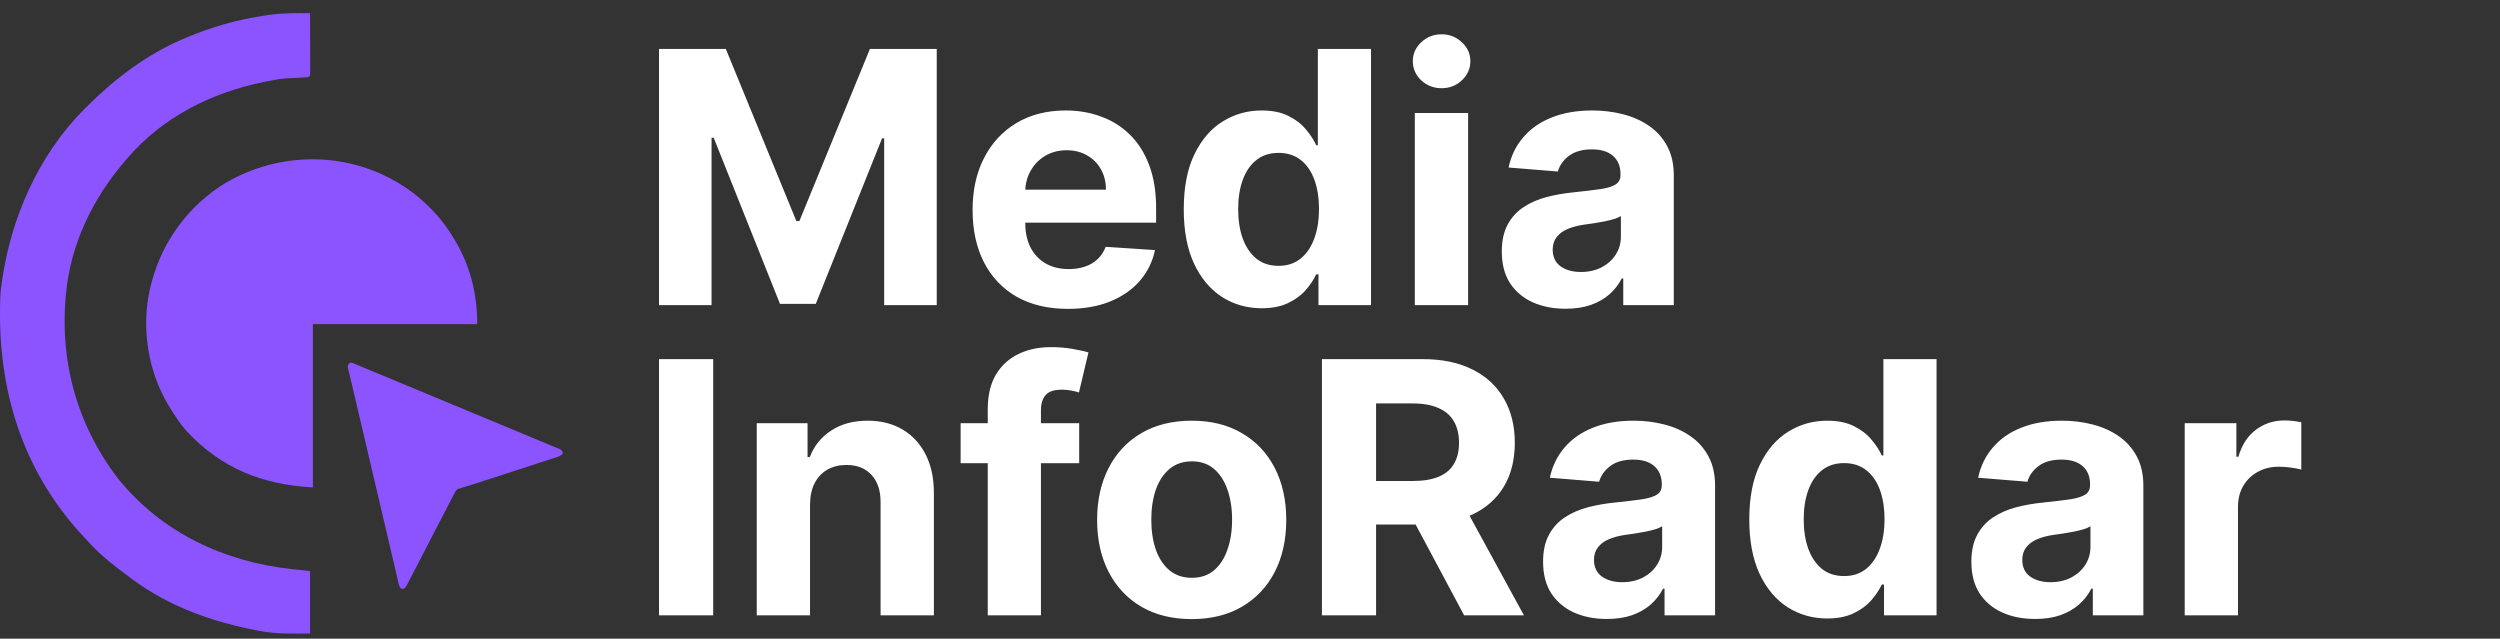
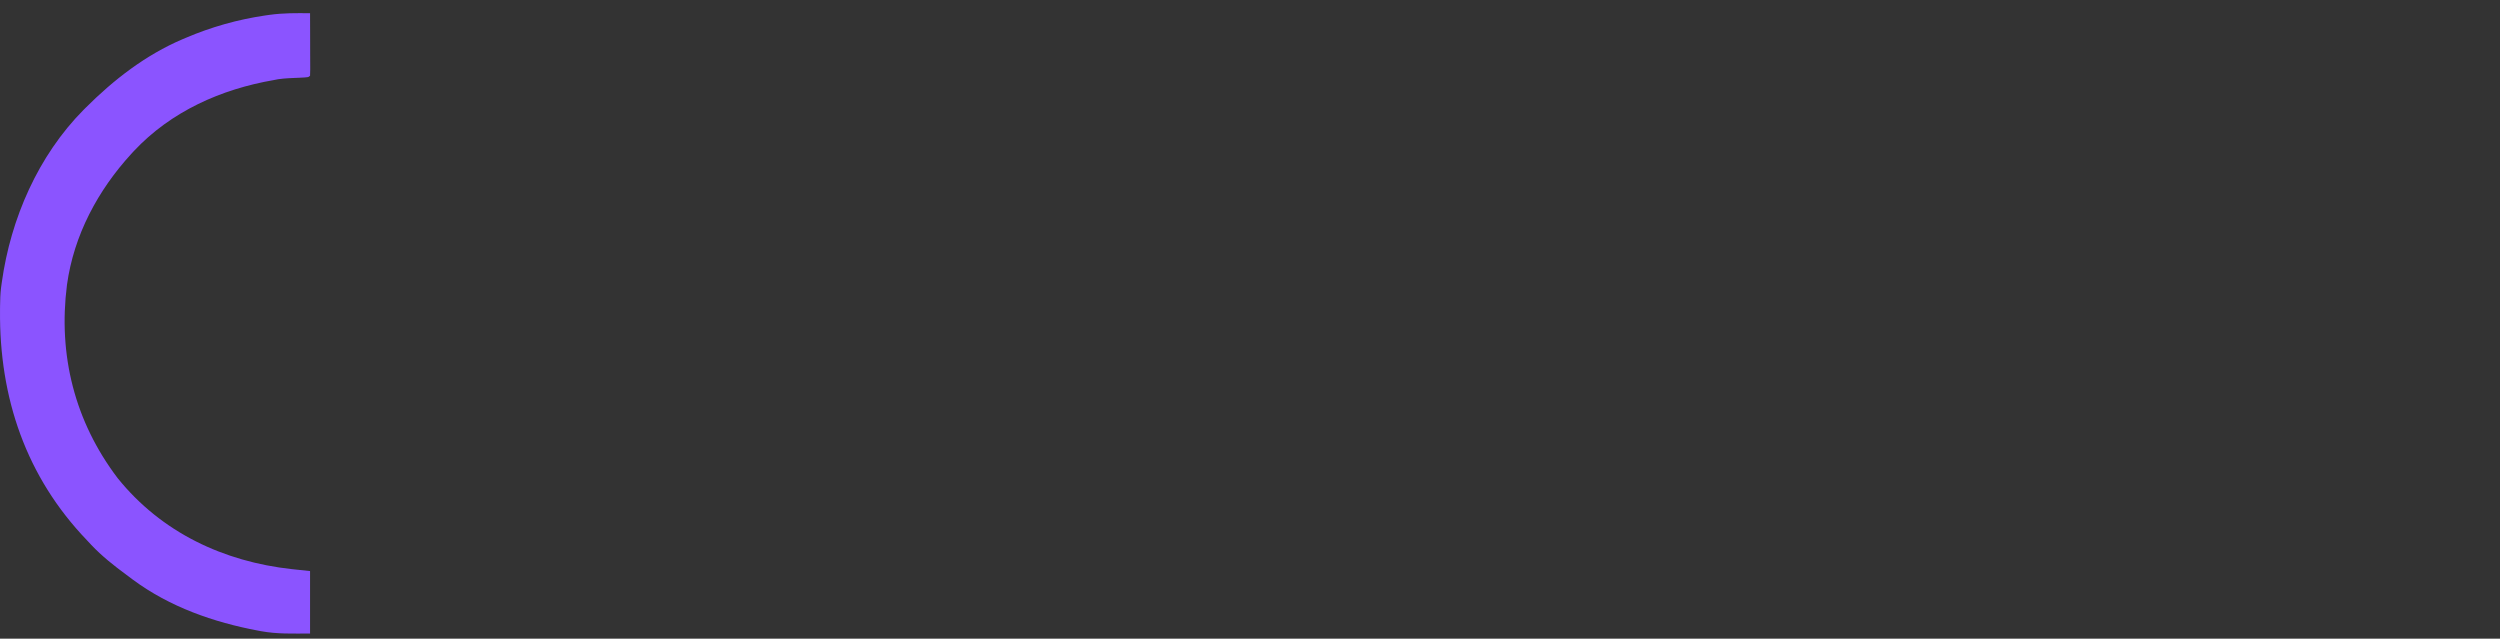
<svg xmlns="http://www.w3.org/2000/svg" width="137" height="35" viewBox="0 0 137 35" fill="none">
  <rect x="0" y="0" width="137" height="35" fill="#333333" stroke="none" />
-   <path d="M22.919 10.794C23.638 11.406 24.25 12.065 24.746 12.869C24.795 12.947 24.844 13.026 24.895 13.107C25.761 14.529 26.154 16.104 26.154 17.762C23.181 17.762 20.209 17.762 17.146 17.762C17.146 20.715 17.146 23.668 17.146 26.71C14.376 26.557 12.137 25.673 10.229 23.63C9.887 23.243 9.605 22.815 9.335 22.376C9.309 22.334 9.282 22.292 9.255 22.248C8.118 20.385 7.732 17.989 8.211 15.863C8.234 15.775 8.256 15.686 8.279 15.595C8.291 15.55 8.302 15.505 8.314 15.459C8.902 13.199 10.373 11.223 12.38 10.012C15.727 8.073 19.913 8.332 22.919 10.794Z" fill="#8B54FF" />
  <path d="M16.991 34.717C16.991 33.587 16.991 32.457 16.991 31.294C16.498 31.242 16.498 31.242 15.995 31.189C12.258 30.778 8.85 29.185 6.445 26.199C4.1 23.105 3.176 19.463 3.67 15.611C4.044 12.883 5.369 10.421 7.208 8.417C7.249 8.372 7.29 8.328 7.332 8.282C9.369 6.106 12.118 4.885 15.009 4.387C15.087 4.372 15.165 4.357 15.245 4.341C15.635 4.285 16.027 4.275 16.421 4.259C16.904 4.236 16.904 4.236 16.991 4.148C16.998 4.04 17 3.932 17 3.824C17 3.756 17 3.687 17 3.617C17 3.542 16.999 3.468 16.999 3.391C16.998 3.277 16.998 3.277 16.998 3.161C16.998 2.918 16.997 2.675 16.996 2.431C16.995 2.267 16.995 2.102 16.995 1.938C16.994 1.533 16.993 1.129 16.991 0.725C16.245 0.716 15.511 0.71 14.771 0.814C14.695 0.825 14.619 0.835 14.541 0.846C13.025 1.07 11.581 1.475 10.172 2.078C10.113 2.103 10.054 2.128 9.994 2.153C7.985 3.012 6.239 4.362 4.701 5.899C4.66 5.939 4.62 5.979 4.579 6.02C2.091 8.533 0.589 11.975 0.102 15.452C0.088 15.55 0.074 15.648 0.06 15.75C0.017 16.097 0.007 16.442 0.003 16.792C0.003 16.858 0.002 16.924 0.001 16.992C-0.044 21.795 1.419 26.126 4.78 29.622C4.853 29.7 4.925 29.778 4.998 29.856C5.588 30.479 6.242 30.996 6.931 31.503C7.052 31.592 7.172 31.682 7.292 31.773C9.304 33.259 11.704 34.102 14.136 34.557C14.192 34.568 14.248 34.578 14.305 34.589C15.209 34.754 16.058 34.717 16.991 34.717Z" fill="#8B54FF" />
-   <path d="M19.164 19.895C19.238 19.862 19.281 19.881 19.36 19.904C19.452 19.939 19.542 19.979 19.633 20.019C19.686 20.042 19.739 20.065 19.792 20.088C19.832 20.105 19.832 20.105 19.872 20.122C19.975 20.166 20.079 20.208 20.184 20.25C20.388 20.331 20.589 20.416 20.79 20.503C20.961 20.576 21.133 20.647 21.306 20.715C21.479 20.784 21.65 20.858 21.82 20.931C21.965 20.993 22.109 21.053 22.255 21.11C22.46 21.192 22.662 21.278 22.864 21.365C23.035 21.438 23.207 21.509 23.38 21.578C23.553 21.646 23.724 21.72 23.895 21.793C24.039 21.855 24.183 21.915 24.329 21.973C24.508 22.044 24.686 22.119 24.863 22.195C25.039 22.27 25.216 22.345 25.394 22.416C25.597 22.497 25.799 22.582 26 22.669C26.171 22.742 26.343 22.813 26.516 22.881C26.689 22.95 26.859 23.023 27.03 23.097C27.174 23.159 27.319 23.219 27.465 23.276C27.669 23.358 27.872 23.444 28.074 23.531C28.245 23.604 28.417 23.675 28.59 23.744C28.763 23.812 28.933 23.886 29.104 23.959C29.248 24.021 29.393 24.081 29.539 24.139C29.77 24.231 29.998 24.328 30.227 24.426C30.313 24.464 30.4 24.5 30.488 24.535C30.506 24.542 30.524 24.55 30.543 24.557C30.576 24.57 30.609 24.583 30.642 24.596C30.743 24.637 30.787 24.678 30.832 24.778C30.841 24.829 30.841 24.829 30.824 24.878C30.732 24.969 30.642 25.013 30.521 25.051C30.503 25.056 30.486 25.062 30.468 25.068C30.412 25.086 30.355 25.104 30.297 25.122C30.257 25.135 30.217 25.148 30.176 25.161C30.091 25.189 30.007 25.216 29.922 25.243C29.8 25.282 29.678 25.322 29.556 25.361C29.537 25.368 29.517 25.374 29.497 25.38C29.458 25.393 29.419 25.406 29.38 25.419C29.28 25.451 29.18 25.484 29.081 25.516C28.861 25.587 28.642 25.658 28.423 25.73C28.323 25.762 28.224 25.794 28.125 25.827C28.085 25.84 28.045 25.853 28.005 25.866C27.608 25.995 27.21 26.124 26.813 26.253C26.793 26.26 26.773 26.266 26.753 26.273C26.713 26.286 26.673 26.299 26.634 26.311C26.535 26.344 26.436 26.376 26.337 26.408C26.151 26.469 25.965 26.529 25.777 26.586C25.689 26.613 25.601 26.64 25.512 26.668C25.47 26.681 25.428 26.693 25.386 26.706C25.327 26.723 25.268 26.741 25.21 26.759C25.184 26.767 25.184 26.767 25.158 26.774C25.039 26.812 24.991 26.864 24.933 26.974C24.924 26.992 24.916 27.01 24.906 27.028C24.887 27.065 24.867 27.102 24.847 27.139C24.826 27.179 24.805 27.22 24.784 27.26C24.767 27.293 24.767 27.293 24.749 27.327C24.712 27.399 24.674 27.471 24.637 27.543C24.611 27.594 24.585 27.644 24.559 27.695C24.493 27.822 24.427 27.948 24.362 28.075C24.308 28.179 24.254 28.283 24.2 28.386C24.116 28.549 24.032 28.712 23.947 28.876C23.852 29.059 23.757 29.243 23.662 29.427C23.614 29.519 23.566 29.612 23.518 29.705C23.498 29.742 23.479 29.779 23.46 29.817C23.451 29.835 23.441 29.853 23.431 29.872C23.345 30.039 23.345 30.039 23.316 30.095C23.297 30.132 23.277 30.169 23.258 30.206C23.21 30.299 23.162 30.391 23.114 30.484C23.005 30.695 22.896 30.906 22.787 31.116C22.71 31.266 22.632 31.416 22.554 31.565C22.503 31.664 22.452 31.763 22.402 31.863C22.381 31.904 22.36 31.945 22.339 31.985C22.33 32.003 22.322 32.02 22.313 32.038C22.261 32.138 22.206 32.207 22.113 32.271C22.036 32.272 22.036 32.272 21.963 32.242C21.888 32.141 21.855 32.05 21.828 31.929C21.825 31.912 21.821 31.895 21.817 31.878C21.809 31.842 21.8 31.805 21.793 31.769C21.779 31.709 21.766 31.65 21.753 31.59C21.738 31.525 21.723 31.461 21.709 31.396C21.653 31.15 21.595 30.905 21.537 30.66C21.506 30.529 21.475 30.398 21.444 30.267C21.438 30.242 21.432 30.216 21.426 30.189C21.368 29.944 21.311 29.699 21.253 29.453C21.168 29.09 21.083 28.726 20.997 28.363C20.912 27.999 20.826 27.634 20.741 27.27C20.656 26.906 20.57 26.543 20.485 26.18C20.396 25.803 20.308 25.427 20.219 25.051C20.214 25.029 20.209 25.007 20.204 24.984C20.163 24.809 20.122 24.633 20.081 24.458C20.044 24.304 20.008 24.15 19.972 23.996C19.967 23.974 19.962 23.952 19.957 23.93C19.868 23.551 19.779 23.172 19.689 22.793C19.629 22.537 19.569 22.282 19.509 22.026C19.504 22.006 19.5 21.985 19.495 21.963C19.471 21.861 19.447 21.758 19.423 21.655C19.374 21.447 19.325 21.239 19.275 21.031C19.25 20.923 19.224 20.814 19.198 20.706C19.185 20.653 19.173 20.601 19.16 20.548C19.142 20.475 19.125 20.402 19.108 20.328C19.102 20.307 19.097 20.285 19.091 20.262C19.087 20.242 19.082 20.222 19.077 20.201C19.073 20.183 19.069 20.166 19.064 20.148C19.045 20.025 19.071 19.981 19.164 19.895Z" fill="#8B54FF" />
-   <path d="M36.114 2.681H39.775L43.641 12.114H43.806L47.672 2.681H51.333V16.72H48.453V7.582H48.337L44.704 16.652H42.743L39.11 7.548H38.993V16.72H36.114V2.681ZM58.522 16.926C57.439 16.926 56.506 16.706 55.725 16.268C54.948 15.825 54.349 15.198 53.929 14.389C53.508 13.576 53.298 12.614 53.298 11.504C53.298 10.42 53.508 9.47 53.929 8.652C54.349 7.834 54.941 7.196 55.704 6.739C56.472 6.282 57.372 6.054 58.405 6.054C59.1 6.054 59.746 6.166 60.345 6.39C60.949 6.609 61.474 6.94 61.922 7.384C62.374 7.827 62.726 8.384 62.977 9.056C63.229 9.724 63.355 10.505 63.355 11.401V12.203H54.464V10.393H60.606C60.606 9.973 60.514 9.6 60.331 9.276C60.149 8.951 59.895 8.698 59.571 8.515C59.251 8.327 58.878 8.234 58.453 8.234C58.01 8.234 57.617 8.336 57.274 8.542C56.936 8.743 56.671 9.015 56.479 9.358C56.287 9.696 56.189 10.073 56.184 10.489V12.21C56.184 12.731 56.28 13.181 56.472 13.56C56.669 13.939 56.945 14.232 57.302 14.438C57.658 14.643 58.081 14.746 58.57 14.746C58.894 14.746 59.191 14.7 59.461 14.609C59.73 14.518 59.961 14.38 60.153 14.198C60.345 14.015 60.491 13.791 60.592 13.526L63.293 13.704C63.156 14.353 62.875 14.92 62.45 15.404C62.029 15.884 61.485 16.259 60.818 16.528C60.156 16.793 59.39 16.926 58.522 16.926ZM69.14 16.892C68.341 16.892 67.616 16.686 66.967 16.275C66.323 15.859 65.811 15.249 65.432 14.444C65.057 13.635 64.87 12.644 64.87 11.469C64.87 10.263 65.064 9.26 65.452 8.46C65.841 7.656 66.357 7.055 67.001 6.657C67.65 6.255 68.361 6.054 69.133 6.054C69.723 6.054 70.214 6.154 70.607 6.355C71.005 6.552 71.325 6.799 71.567 7.096C71.814 7.388 72.001 7.676 72.129 7.959H72.218V2.681H75.132V16.72H72.252V15.034H72.129C71.992 15.326 71.798 15.617 71.546 15.905C71.3 16.188 70.977 16.423 70.58 16.61C70.187 16.798 69.707 16.892 69.14 16.892ZM70.066 14.568C70.536 14.568 70.934 14.44 71.258 14.184C71.588 13.923 71.839 13.56 72.013 13.094C72.191 12.628 72.28 12.082 72.28 11.456C72.28 10.829 72.193 10.286 72.019 9.824C71.846 9.362 71.594 9.006 71.265 8.755C70.936 8.503 70.536 8.378 70.066 8.378C69.586 8.378 69.181 8.508 68.852 8.768C68.523 9.029 68.274 9.39 68.105 9.851C67.936 10.313 67.852 10.848 67.852 11.456C67.852 12.068 67.936 12.61 68.105 13.08C68.279 13.546 68.528 13.912 68.852 14.177C69.181 14.438 69.586 14.568 70.066 14.568ZM77.532 16.72V6.191H80.453V16.72H77.532ZM78.999 4.834C78.565 4.834 78.193 4.69 77.882 4.402C77.576 4.109 77.423 3.76 77.423 3.353C77.423 2.951 77.576 2.606 77.882 2.318C78.193 2.025 78.565 1.879 78.999 1.879C79.434 1.879 79.804 2.025 80.11 2.318C80.421 2.606 80.576 2.951 80.576 3.353C80.576 3.76 80.421 4.109 80.11 4.402C79.804 4.69 79.434 4.834 78.999 4.834ZM85.794 16.919C85.123 16.919 84.524 16.802 83.999 16.569C83.473 16.332 83.057 15.982 82.751 15.521C82.449 15.054 82.299 14.474 82.299 13.779C82.299 13.194 82.406 12.703 82.621 12.306C82.835 11.908 83.128 11.588 83.498 11.346C83.868 11.104 84.289 10.921 84.759 10.797C85.235 10.674 85.733 10.587 86.254 10.537C86.866 10.473 87.36 10.414 87.734 10.359C88.109 10.299 88.381 10.213 88.55 10.098C88.719 9.984 88.804 9.815 88.804 9.591V9.55C88.804 9.116 88.667 8.78 88.393 8.542C88.123 8.305 87.739 8.186 87.241 8.186C86.715 8.186 86.297 8.302 85.987 8.535C85.676 8.764 85.47 9.052 85.37 9.399L82.669 9.18C82.806 8.54 83.075 7.987 83.478 7.521C83.88 7.05 84.398 6.689 85.034 6.438C85.673 6.182 86.414 6.054 87.255 6.054C87.84 6.054 88.4 6.122 88.934 6.259C89.473 6.397 89.951 6.609 90.367 6.897C90.787 7.185 91.119 7.555 91.361 8.007C91.603 8.455 91.724 8.992 91.724 9.618V16.72H88.955V15.26H88.873C88.703 15.589 88.477 15.879 88.194 16.131C87.91 16.378 87.57 16.572 87.172 16.713C86.775 16.851 86.316 16.919 85.794 16.919ZM86.631 14.904C87.06 14.904 87.44 14.819 87.769 14.65C88.098 14.476 88.356 14.243 88.543 13.951C88.731 13.658 88.825 13.327 88.825 12.957V11.839C88.733 11.899 88.607 11.954 88.447 12.004C88.292 12.05 88.116 12.093 87.92 12.134C87.723 12.171 87.527 12.205 87.33 12.237C87.134 12.264 86.955 12.29 86.795 12.312C86.453 12.363 86.153 12.443 85.897 12.552C85.641 12.662 85.443 12.811 85.301 12.998C85.159 13.181 85.088 13.409 85.088 13.683C85.088 14.081 85.232 14.385 85.52 14.595C85.813 14.801 86.183 14.904 86.631 14.904ZM39.083 19.681V33.72H36.114V19.681H39.083ZM44.39 27.633V33.72H41.47V23.191H44.253V25.049H44.376C44.609 24.436 45 23.952 45.549 23.595C46.097 23.234 46.762 23.054 47.543 23.054C48.275 23.054 48.912 23.214 49.456 23.534C50 23.854 50.422 24.311 50.724 24.905C51.026 25.494 51.177 26.198 51.177 27.016V33.72H48.256V27.537C48.261 26.893 48.096 26.39 47.763 26.029C47.429 25.663 46.97 25.48 46.385 25.48C45.992 25.48 45.645 25.565 45.343 25.734C45.046 25.903 44.813 26.15 44.644 26.474C44.479 26.794 44.395 27.18 44.39 27.633ZM59.14 23.191V25.384H52.642V23.191H59.14ZM54.129 33.72V22.43C54.129 21.667 54.278 21.034 54.575 20.531C54.877 20.028 55.288 19.651 55.809 19.4C56.33 19.149 56.922 19.023 57.584 19.023C58.032 19.023 58.441 19.057 58.811 19.126C59.186 19.194 59.465 19.256 59.648 19.311L59.127 21.505C59.013 21.468 58.871 21.434 58.702 21.402C58.537 21.37 58.368 21.354 58.194 21.354C57.765 21.354 57.465 21.454 57.296 21.655C57.127 21.852 57.043 22.128 57.043 22.485V33.72H54.129ZM65.305 33.926C64.24 33.926 63.319 33.7 62.542 33.247C61.77 32.79 61.173 32.155 60.753 31.341C60.333 30.523 60.122 29.575 60.122 28.497C60.122 27.409 60.333 26.458 60.753 25.645C61.173 24.827 61.77 24.192 62.542 23.739C63.319 23.282 64.24 23.054 65.305 23.054C66.37 23.054 67.288 23.282 68.061 23.739C68.838 24.192 69.436 24.827 69.857 25.645C70.277 26.458 70.487 27.409 70.487 28.497C70.487 29.575 70.277 30.523 69.857 31.341C69.436 32.155 68.838 32.79 68.061 33.247C67.288 33.7 66.37 33.926 65.305 33.926ZM65.319 31.664C65.803 31.664 66.207 31.527 66.532 31.252C66.856 30.974 67.101 30.594 67.265 30.114C67.434 29.635 67.519 29.088 67.519 28.476C67.519 27.864 67.434 27.318 67.265 26.838C67.101 26.358 66.856 25.979 66.532 25.7C66.207 25.421 65.803 25.282 65.319 25.282C64.829 25.282 64.418 25.421 64.085 25.7C63.756 25.979 63.507 26.358 63.337 26.838C63.173 27.318 63.091 27.864 63.091 28.476C63.091 29.088 63.173 29.635 63.337 30.114C63.507 30.594 63.756 30.974 64.085 31.252C64.418 31.527 64.829 31.664 65.319 31.664ZM72.441 33.72V19.681H77.98C79.04 19.681 79.945 19.871 80.694 20.25C81.448 20.625 82.022 21.157 82.415 21.847C82.813 22.533 83.011 23.339 83.011 24.267C83.011 25.199 82.81 26.001 82.408 26.673C82.006 27.34 81.423 27.852 80.66 28.209C79.901 28.565 78.983 28.744 77.904 28.744H74.196V26.358H77.424C77.991 26.358 78.462 26.28 78.837 26.125C79.211 25.97 79.49 25.736 79.673 25.426C79.86 25.115 79.954 24.729 79.954 24.267C79.954 23.801 79.86 23.408 79.673 23.088C79.49 22.768 79.209 22.526 78.83 22.361C78.455 22.192 77.982 22.108 77.411 22.108H75.409V33.72H72.441ZM80.023 27.331L83.512 33.72H80.235L76.821 27.331H80.023ZM88.057 33.919C87.385 33.919 86.786 33.803 86.261 33.569C85.735 33.332 85.319 32.982 85.013 32.521C84.711 32.054 84.561 31.474 84.561 30.779C84.561 30.194 84.668 29.703 84.883 29.306C85.098 28.908 85.39 28.588 85.76 28.346C86.13 28.104 86.551 27.921 87.022 27.797C87.497 27.674 87.995 27.587 88.516 27.537C89.128 27.473 89.622 27.414 89.997 27.359C90.371 27.299 90.643 27.212 90.812 27.098C90.981 26.984 91.066 26.815 91.066 26.591V26.55C91.066 26.116 90.929 25.78 90.655 25.542C90.385 25.305 90.001 25.186 89.503 25.186C88.978 25.186 88.559 25.302 88.249 25.535C87.938 25.764 87.732 26.052 87.632 26.399L84.931 26.18C85.068 25.54 85.338 24.987 85.74 24.521C86.142 24.05 86.661 23.689 87.296 23.438C87.936 23.182 88.676 23.054 89.517 23.054C90.102 23.054 90.662 23.122 91.196 23.259C91.736 23.396 92.213 23.609 92.629 23.897C93.049 24.185 93.381 24.555 93.623 25.008C93.865 25.455 93.986 25.992 93.986 26.618V33.72H91.217V32.26H91.135C90.966 32.589 90.739 32.879 90.456 33.131C90.173 33.377 89.832 33.572 89.435 33.713C89.037 33.85 88.578 33.919 88.057 33.919ZM88.893 31.904C89.323 31.904 89.702 31.819 90.031 31.65C90.36 31.476 90.618 31.243 90.806 30.951C90.993 30.658 91.087 30.327 91.087 29.957V28.839C90.995 28.899 90.87 28.954 90.71 29.004C90.554 29.05 90.378 29.093 90.182 29.134C89.985 29.171 89.789 29.205 89.592 29.237C89.396 29.264 89.218 29.29 89.058 29.312C88.715 29.363 88.415 29.443 88.159 29.552C87.904 29.662 87.705 29.811 87.563 29.998C87.421 30.181 87.351 30.409 87.351 30.683C87.351 31.081 87.495 31.385 87.782 31.595C88.075 31.801 88.445 31.904 88.893 31.904ZM100.132 33.892C99.332 33.892 98.608 33.686 97.959 33.275C97.314 32.859 96.803 32.249 96.423 31.444C96.049 30.635 95.861 29.644 95.861 28.469C95.861 27.263 96.055 26.26 96.444 25.46C96.832 24.656 97.349 24.055 97.993 23.657C98.642 23.255 99.353 23.054 100.125 23.054C100.715 23.054 101.206 23.154 101.599 23.355C101.996 23.552 102.316 23.799 102.559 24.096C102.805 24.388 102.993 24.676 103.121 24.959H103.21V19.681H106.123V33.72H103.244V32.034H103.121C102.984 32.326 102.789 32.617 102.538 32.904C102.291 33.188 101.969 33.423 101.571 33.611C101.178 33.798 100.699 33.892 100.132 33.892ZM101.057 31.568C101.528 31.568 101.926 31.44 102.25 31.184C102.579 30.923 102.83 30.56 103.004 30.094C103.182 29.628 103.271 29.082 103.271 28.456C103.271 27.829 103.185 27.286 103.011 26.824C102.837 26.363 102.586 26.006 102.257 25.755C101.928 25.503 101.528 25.378 101.057 25.378C100.577 25.378 100.173 25.508 99.844 25.768C99.515 26.029 99.266 26.39 99.097 26.852C98.928 27.313 98.843 27.848 98.843 28.456C98.843 29.068 98.928 29.61 99.097 30.08C99.27 30.546 99.519 30.912 99.844 31.177C100.173 31.438 100.577 31.568 101.057 31.568ZM111.527 33.919C110.855 33.919 110.256 33.803 109.731 33.569C109.205 33.332 108.789 32.982 108.483 32.521C108.181 32.054 108.031 31.474 108.031 30.779C108.031 30.194 108.138 29.703 108.353 29.306C108.568 28.908 108.86 28.588 109.23 28.346C109.6 28.104 110.021 27.921 110.492 27.797C110.967 27.674 111.465 27.587 111.986 27.537C112.598 27.473 113.092 27.414 113.467 27.359C113.841 27.299 114.113 27.212 114.282 27.098C114.451 26.984 114.536 26.815 114.536 26.591V26.55C114.536 26.116 114.399 25.78 114.125 25.542C113.855 25.305 113.471 25.186 112.973 25.186C112.447 25.186 112.029 25.302 111.719 25.535C111.408 25.764 111.202 26.052 111.102 26.399L108.401 26.18C108.538 25.54 108.807 24.987 109.21 24.521C109.612 24.05 110.13 23.689 110.766 23.438C111.406 23.182 112.146 23.054 112.987 23.054C113.572 23.054 114.132 23.122 114.666 23.259C115.206 23.396 115.683 23.609 116.099 23.897C116.519 24.185 116.851 24.555 117.093 25.008C117.335 25.455 117.456 25.992 117.456 26.618V33.72H114.687V32.26H114.605C114.435 32.589 114.209 32.879 113.926 33.131C113.643 33.377 113.302 33.572 112.904 33.713C112.507 33.85 112.048 33.919 111.527 33.919ZM112.363 31.904C112.793 31.904 113.172 31.819 113.501 31.65C113.83 31.476 114.088 31.243 114.276 30.951C114.463 30.658 114.557 30.327 114.557 29.957V28.839C114.465 28.899 114.339 28.954 114.18 29.004C114.024 29.05 113.848 29.093 113.652 29.134C113.455 29.171 113.259 29.205 113.062 29.237C112.866 29.264 112.687 29.29 112.527 29.312C112.185 29.363 111.885 29.443 111.629 29.552C111.374 29.662 111.175 29.811 111.033 29.998C110.891 30.181 110.821 30.409 110.821 30.683C110.821 31.081 110.965 31.385 111.252 31.595C111.545 31.801 111.915 31.904 112.363 31.904ZM119.722 33.72V23.191H122.553V25.028H122.663C122.855 24.375 123.177 23.881 123.629 23.547C124.082 23.209 124.603 23.04 125.192 23.04C125.338 23.04 125.496 23.049 125.665 23.067C125.834 23.086 125.983 23.111 126.111 23.143V25.734C125.974 25.693 125.784 25.656 125.542 25.624C125.3 25.592 125.078 25.576 124.877 25.576C124.447 25.576 124.063 25.67 123.725 25.858C123.392 26.04 123.126 26.296 122.93 26.625C122.738 26.954 122.642 27.334 122.642 27.763V33.72H119.722Z" fill="white" />
</svg>